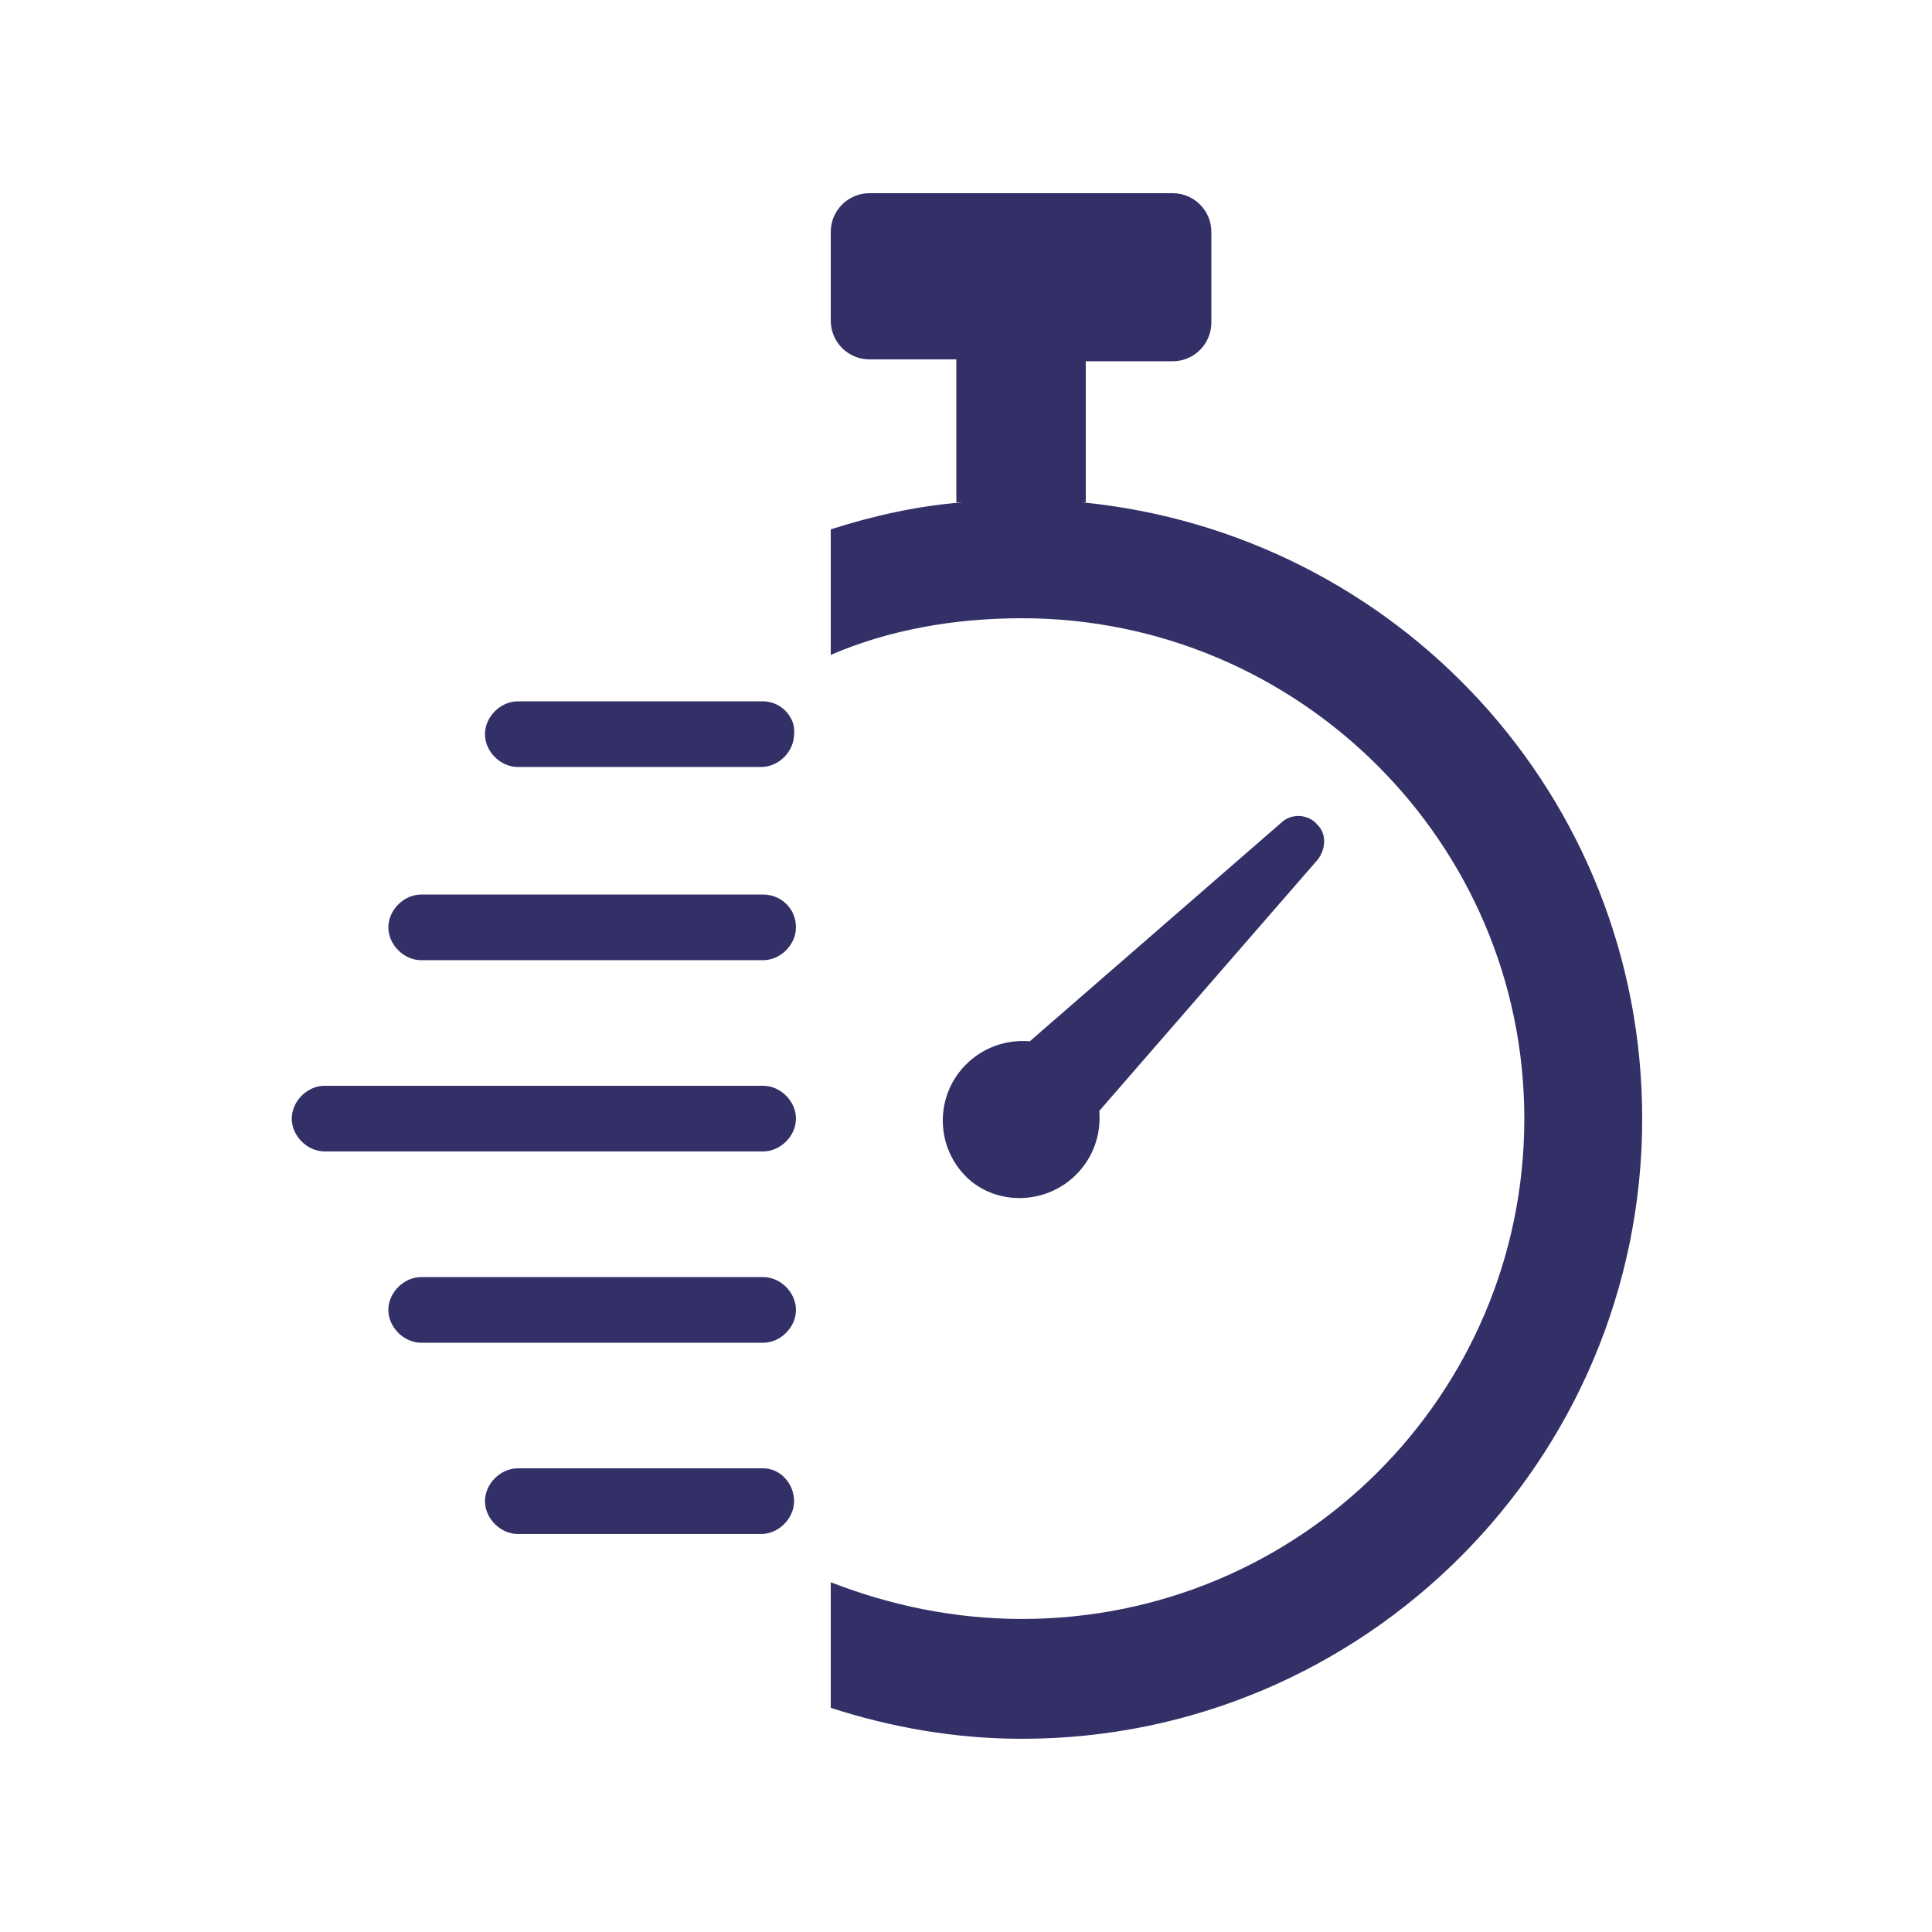
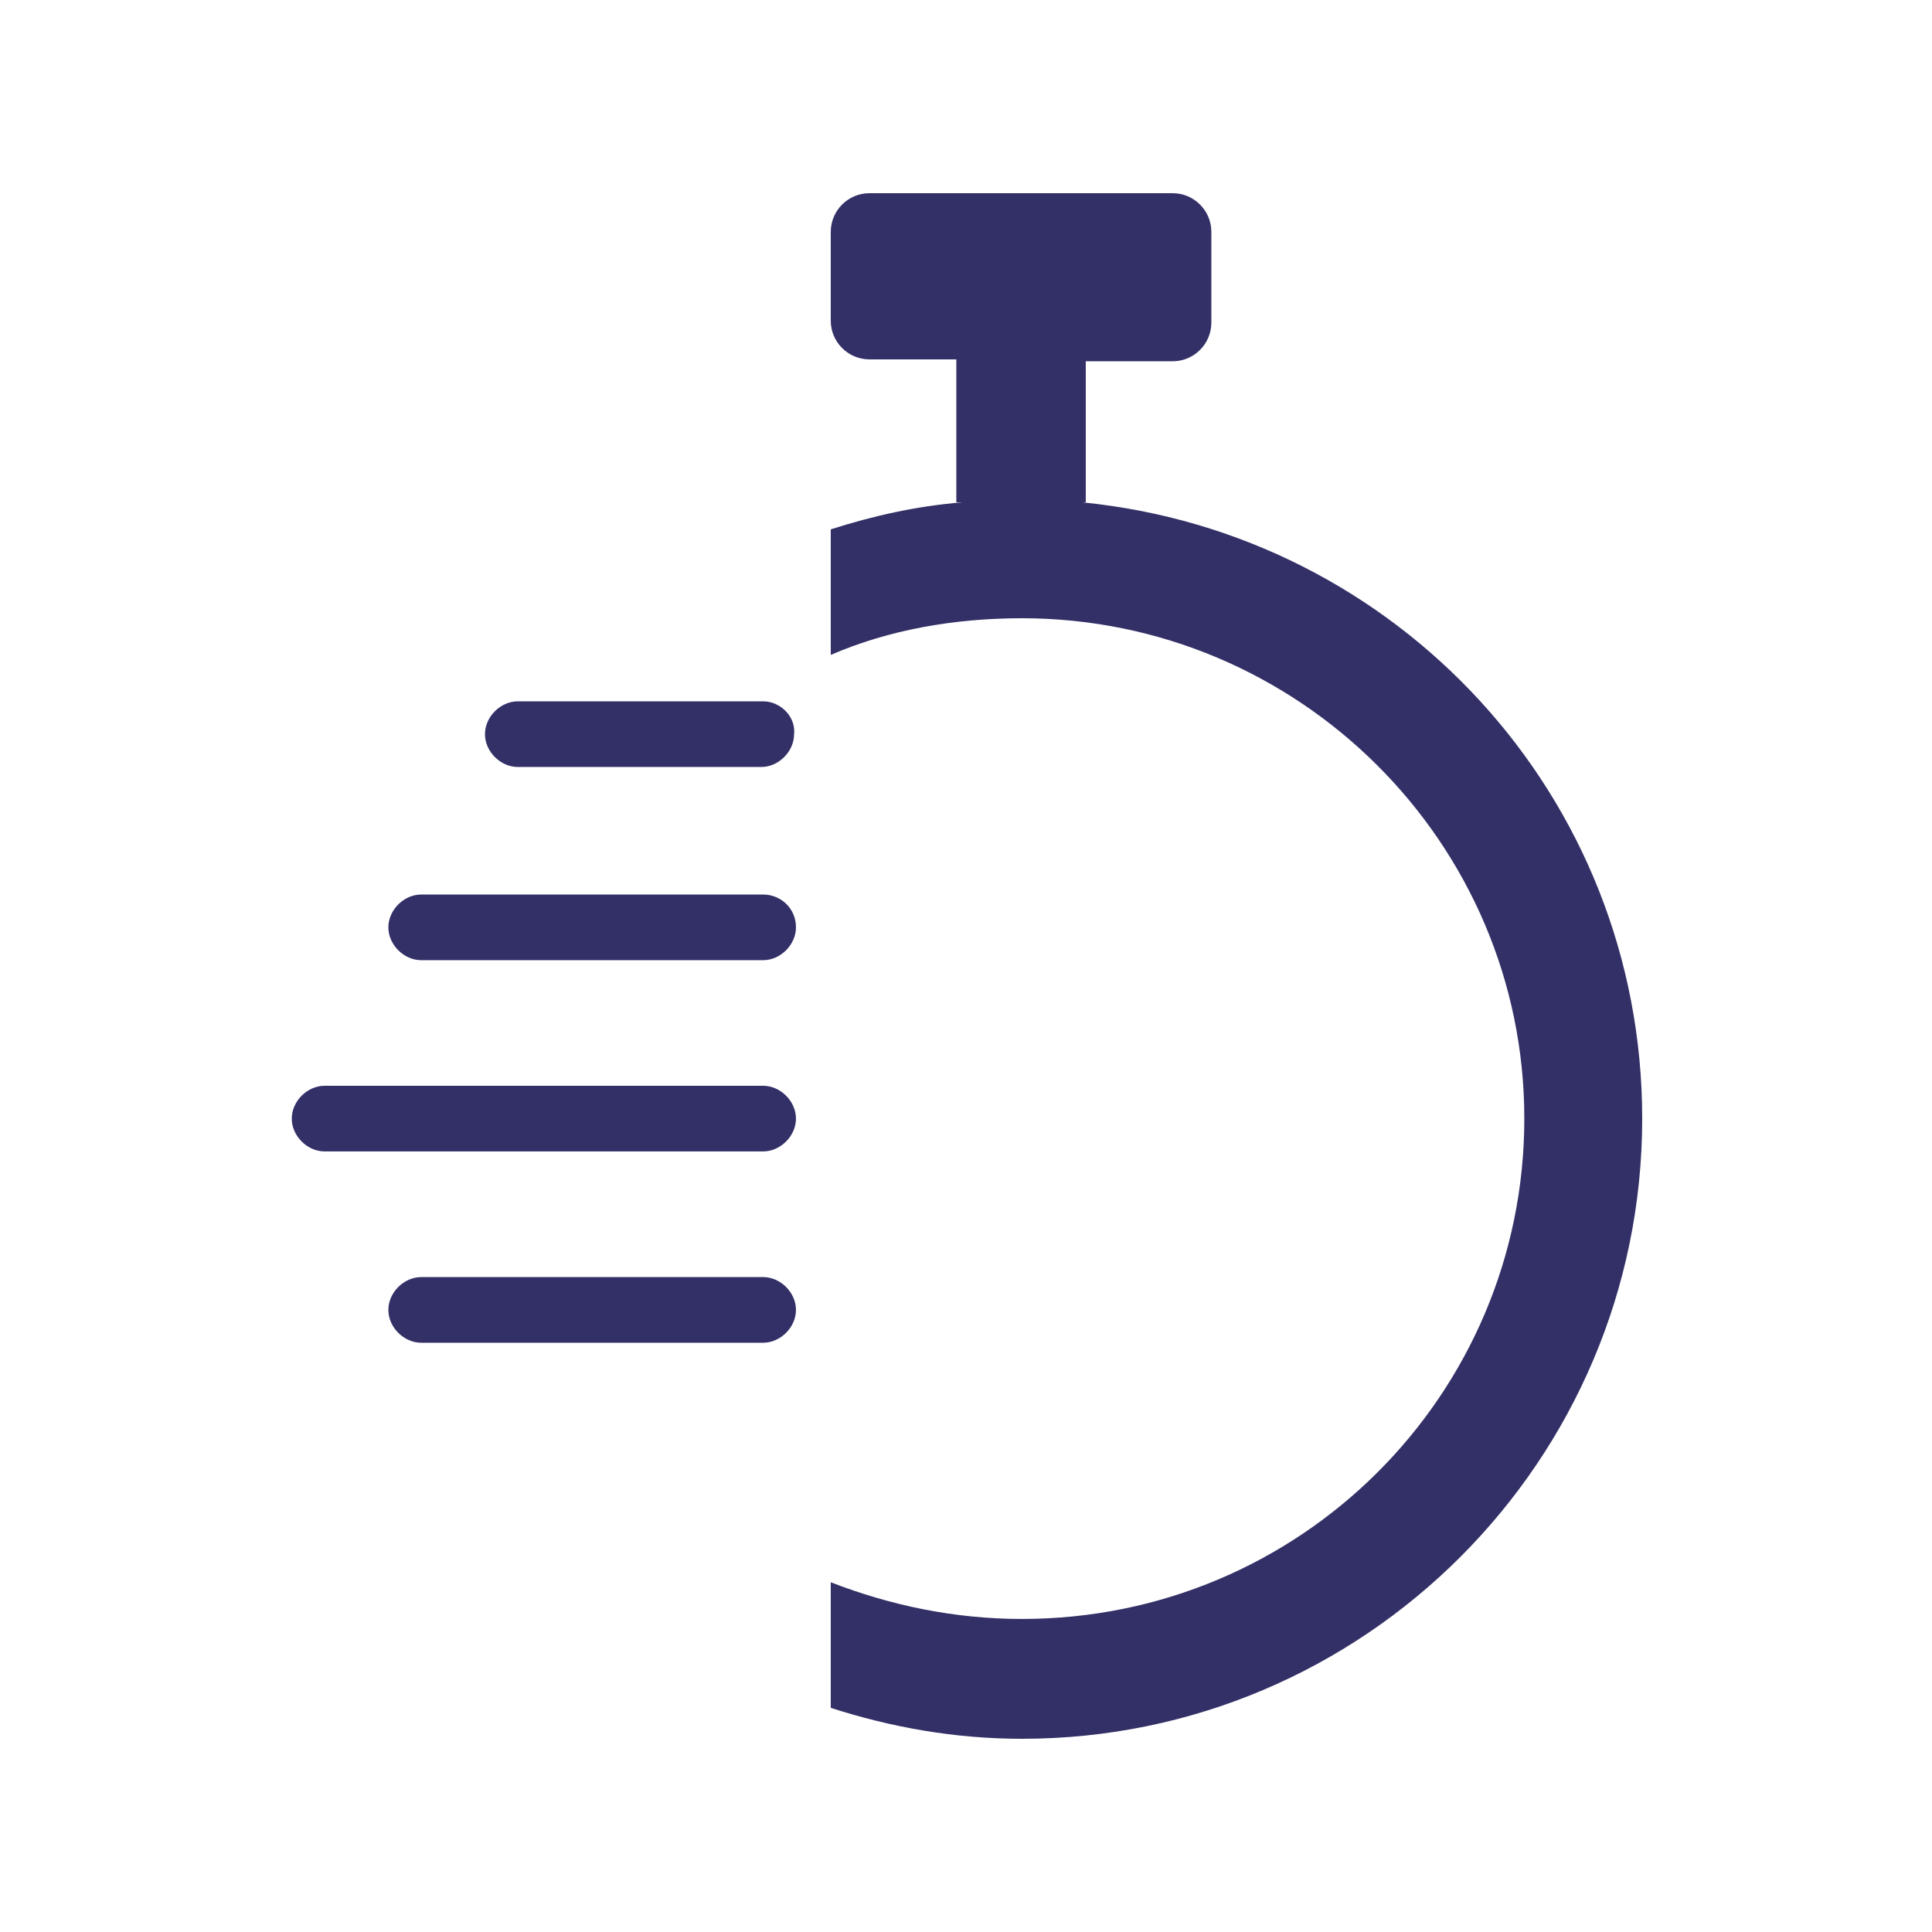
<svg xmlns="http://www.w3.org/2000/svg" width="1200pt" height="1200pt" version="1.1" viewBox="0 0 1200 1200">
  <path d="m672 312h2.391v-87.609h54c13.219 0 24-10.781 24-24v-56.391c0-13.219-10.781-24-24-24h-188.39c-13.219 0-24 10.781-24 24v55.219c0 13.219 10.781 24 24 24h54v88.781h3.609c-28.781 2.391-55.219 8.391-81.609 16.781v78c36-15.609 76.781-22.781 118.78-22.781 171.61 0 312 139.22 312 310.78 0 171.61-139.22 310.78-312 310.78-42 0-81.609-8.391-118.78-22.781v78c37.219 12 76.781 19.219 118.78 19.219 212.44 0 385.22-172.78 385.22-385.22 0-200.39-152.39-363.56-348-382.78z" fill="#333067" />
-   <path d="m668.39 729.61c10.781-10.781 15.609-25.219 14.391-39.609l135.61-156c4.781-6 6-15.609 0-21.609-6-7.219-16.781-7.219-22.781-1.219l-156 135.61c-14.391-1.219-28.781 3.609-39.609 14.391-19.219 19.219-19.219 50.391 0 69.609 18 18 49.219 18 68.391-1.172z" fill="#333067" />
  <path d="m474 435.61h-152.39c-10.781 0-20.391 9.609-20.391 20.391s9.609 20.391 20.391 20.391h151.22c10.781 0 20.391-9.609 20.391-20.391 1.172-10.781-8.438-20.391-19.219-20.391z" fill="#333067" />
  <path d="m474 555.61h-212.39c-10.781 0-20.391 9.609-20.391 20.391s9.609 20.391 20.391 20.391h212.39c10.781 0 20.391-9.609 20.391-20.391 0-12-9.609-20.391-20.391-20.391z" fill="#333067" />
  <path d="m474 674.39h-272.39c-10.781 0-20.391 9.609-20.391 20.391s9.609 20.391 20.391 20.391h272.39c10.781 0 20.391-9.609 20.391-20.391s-9.609-20.391-20.391-20.391z" fill="#333067" />
  <path d="m474 793.22h-212.39c-10.781 0-20.391 9.609-20.391 20.391s9.609 20.391 20.391 20.391h212.39c10.781 0 20.391-9.609 20.391-20.391 0-10.828-9.609-20.391-20.391-20.391z" fill="#333067" />
-   <path d="m474 912h-152.39c-10.781 0-20.391 9.609-20.391 20.391s9.609 20.391 20.391 20.391h151.22c10.781 0 20.391-9.609 20.391-20.391s-8.438-20.391-19.219-20.391z" fill="#333067" />
</svg>